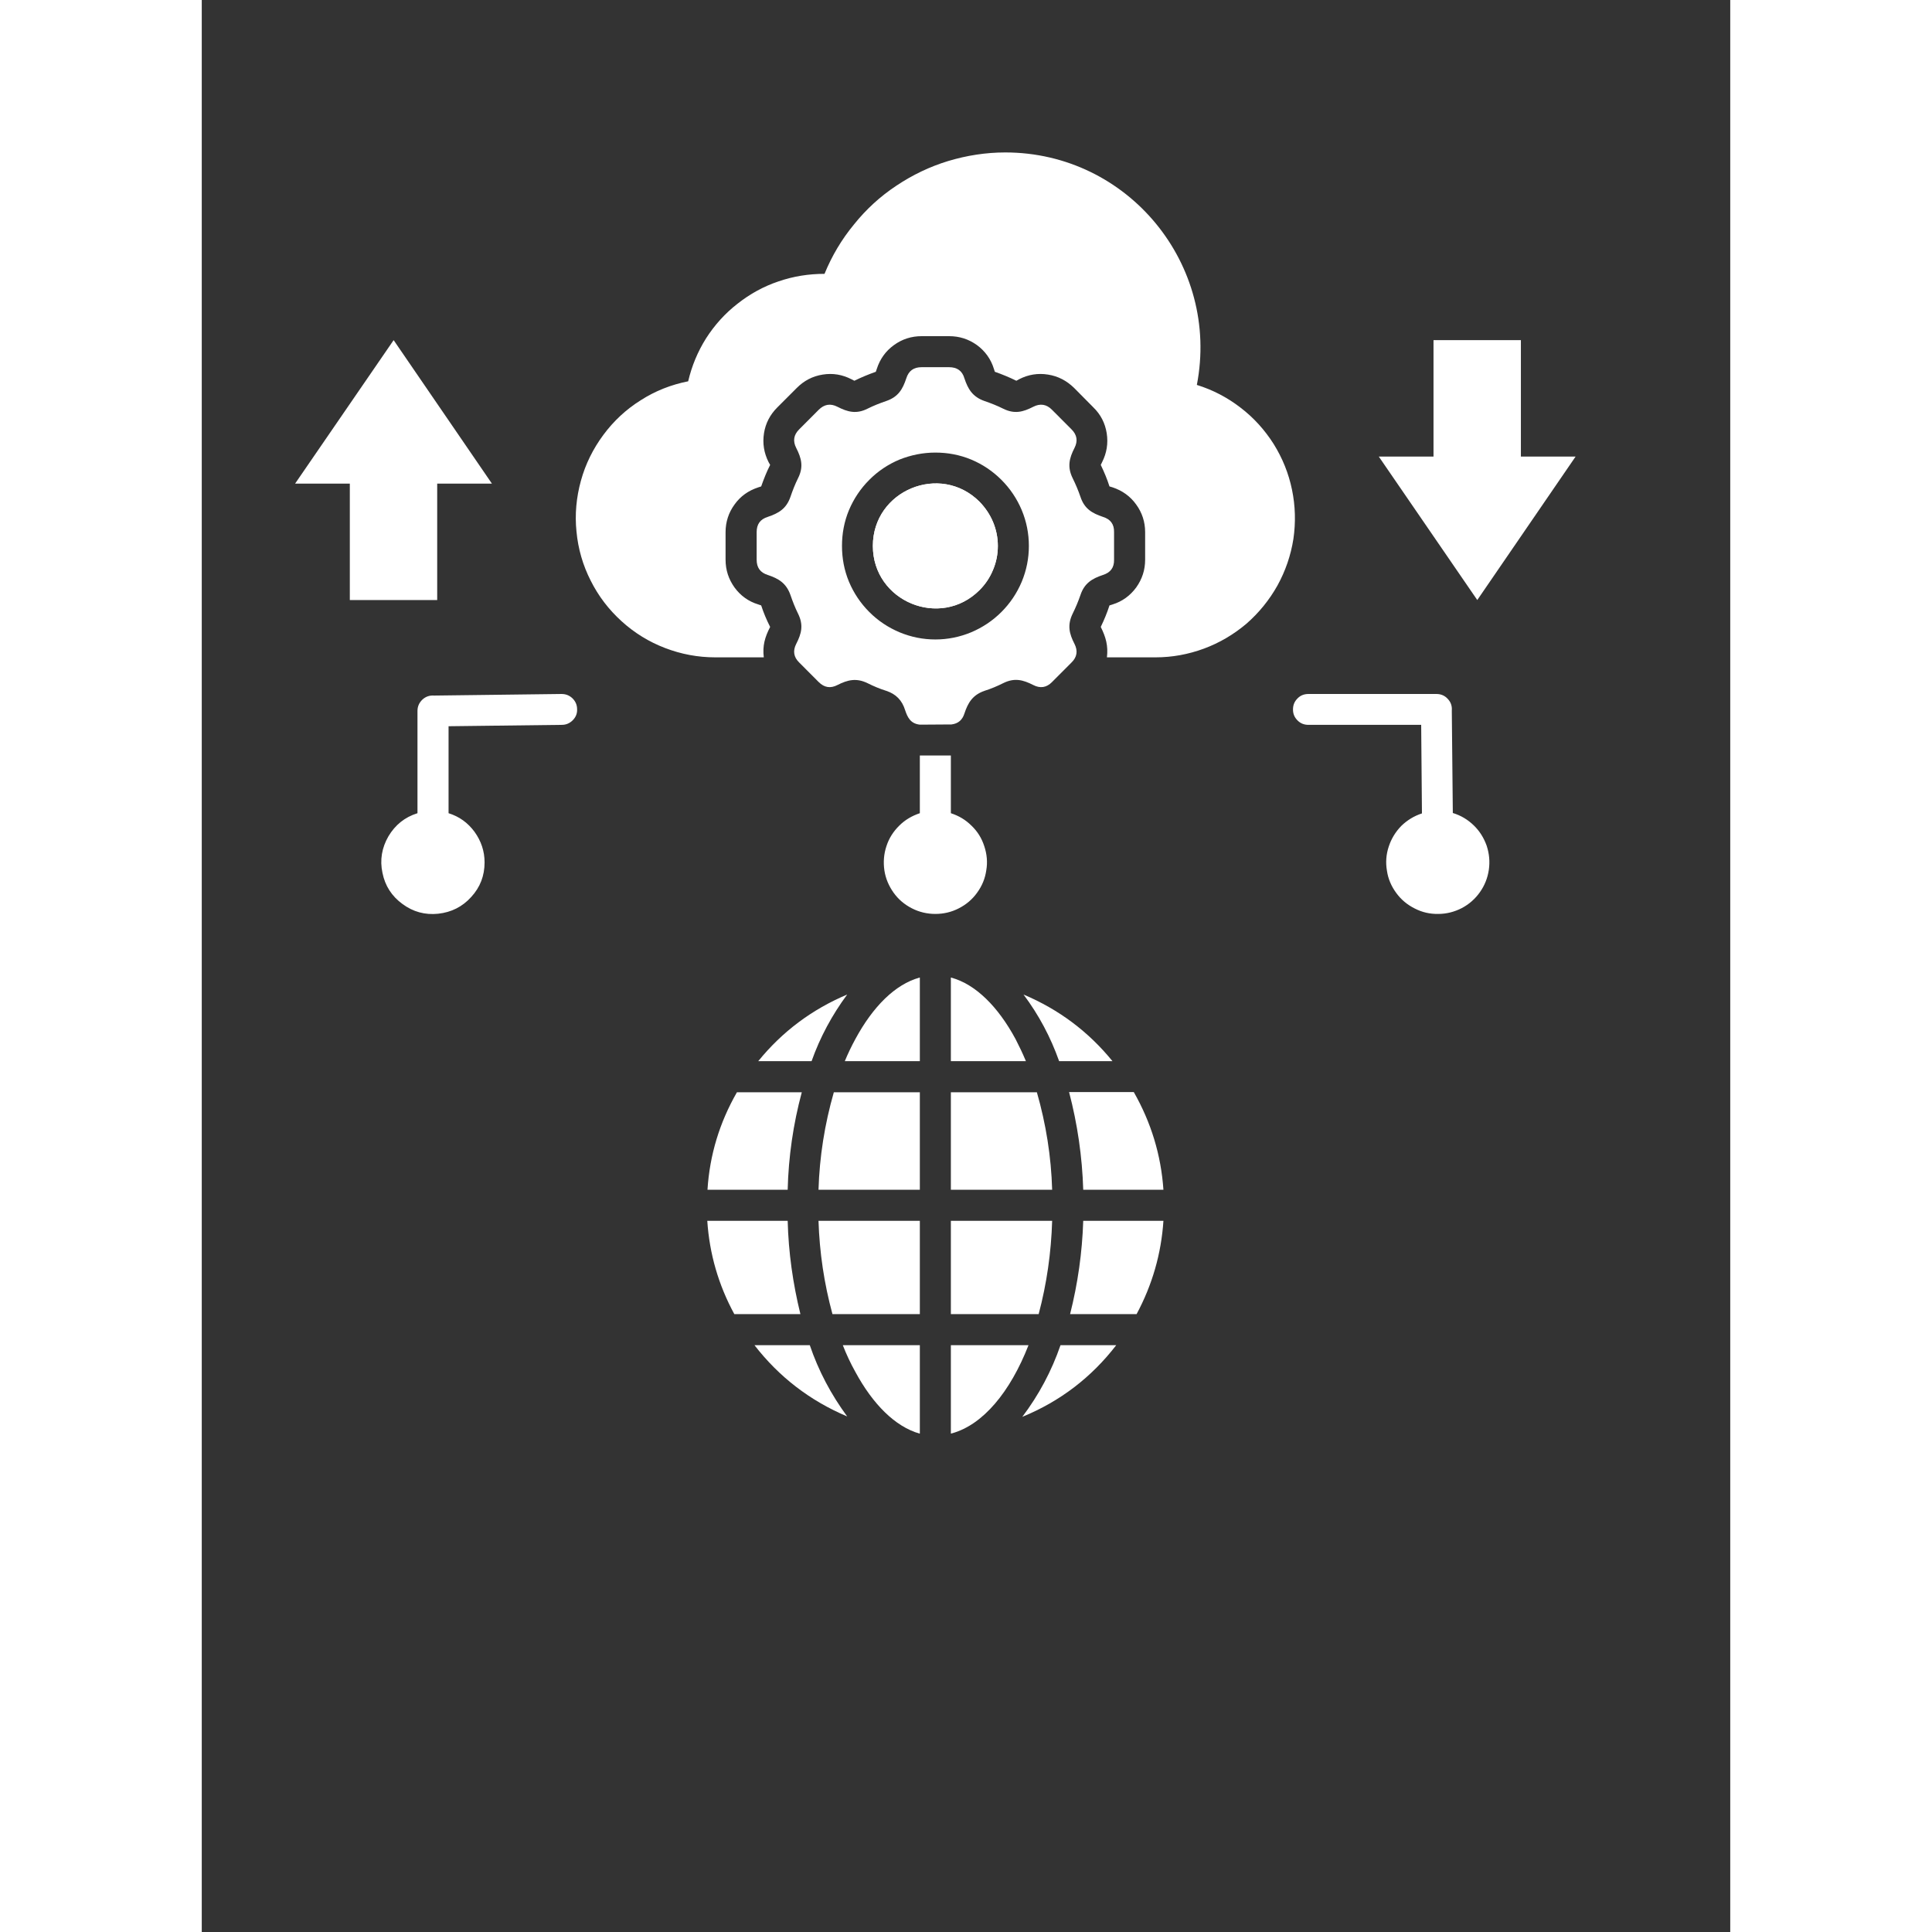
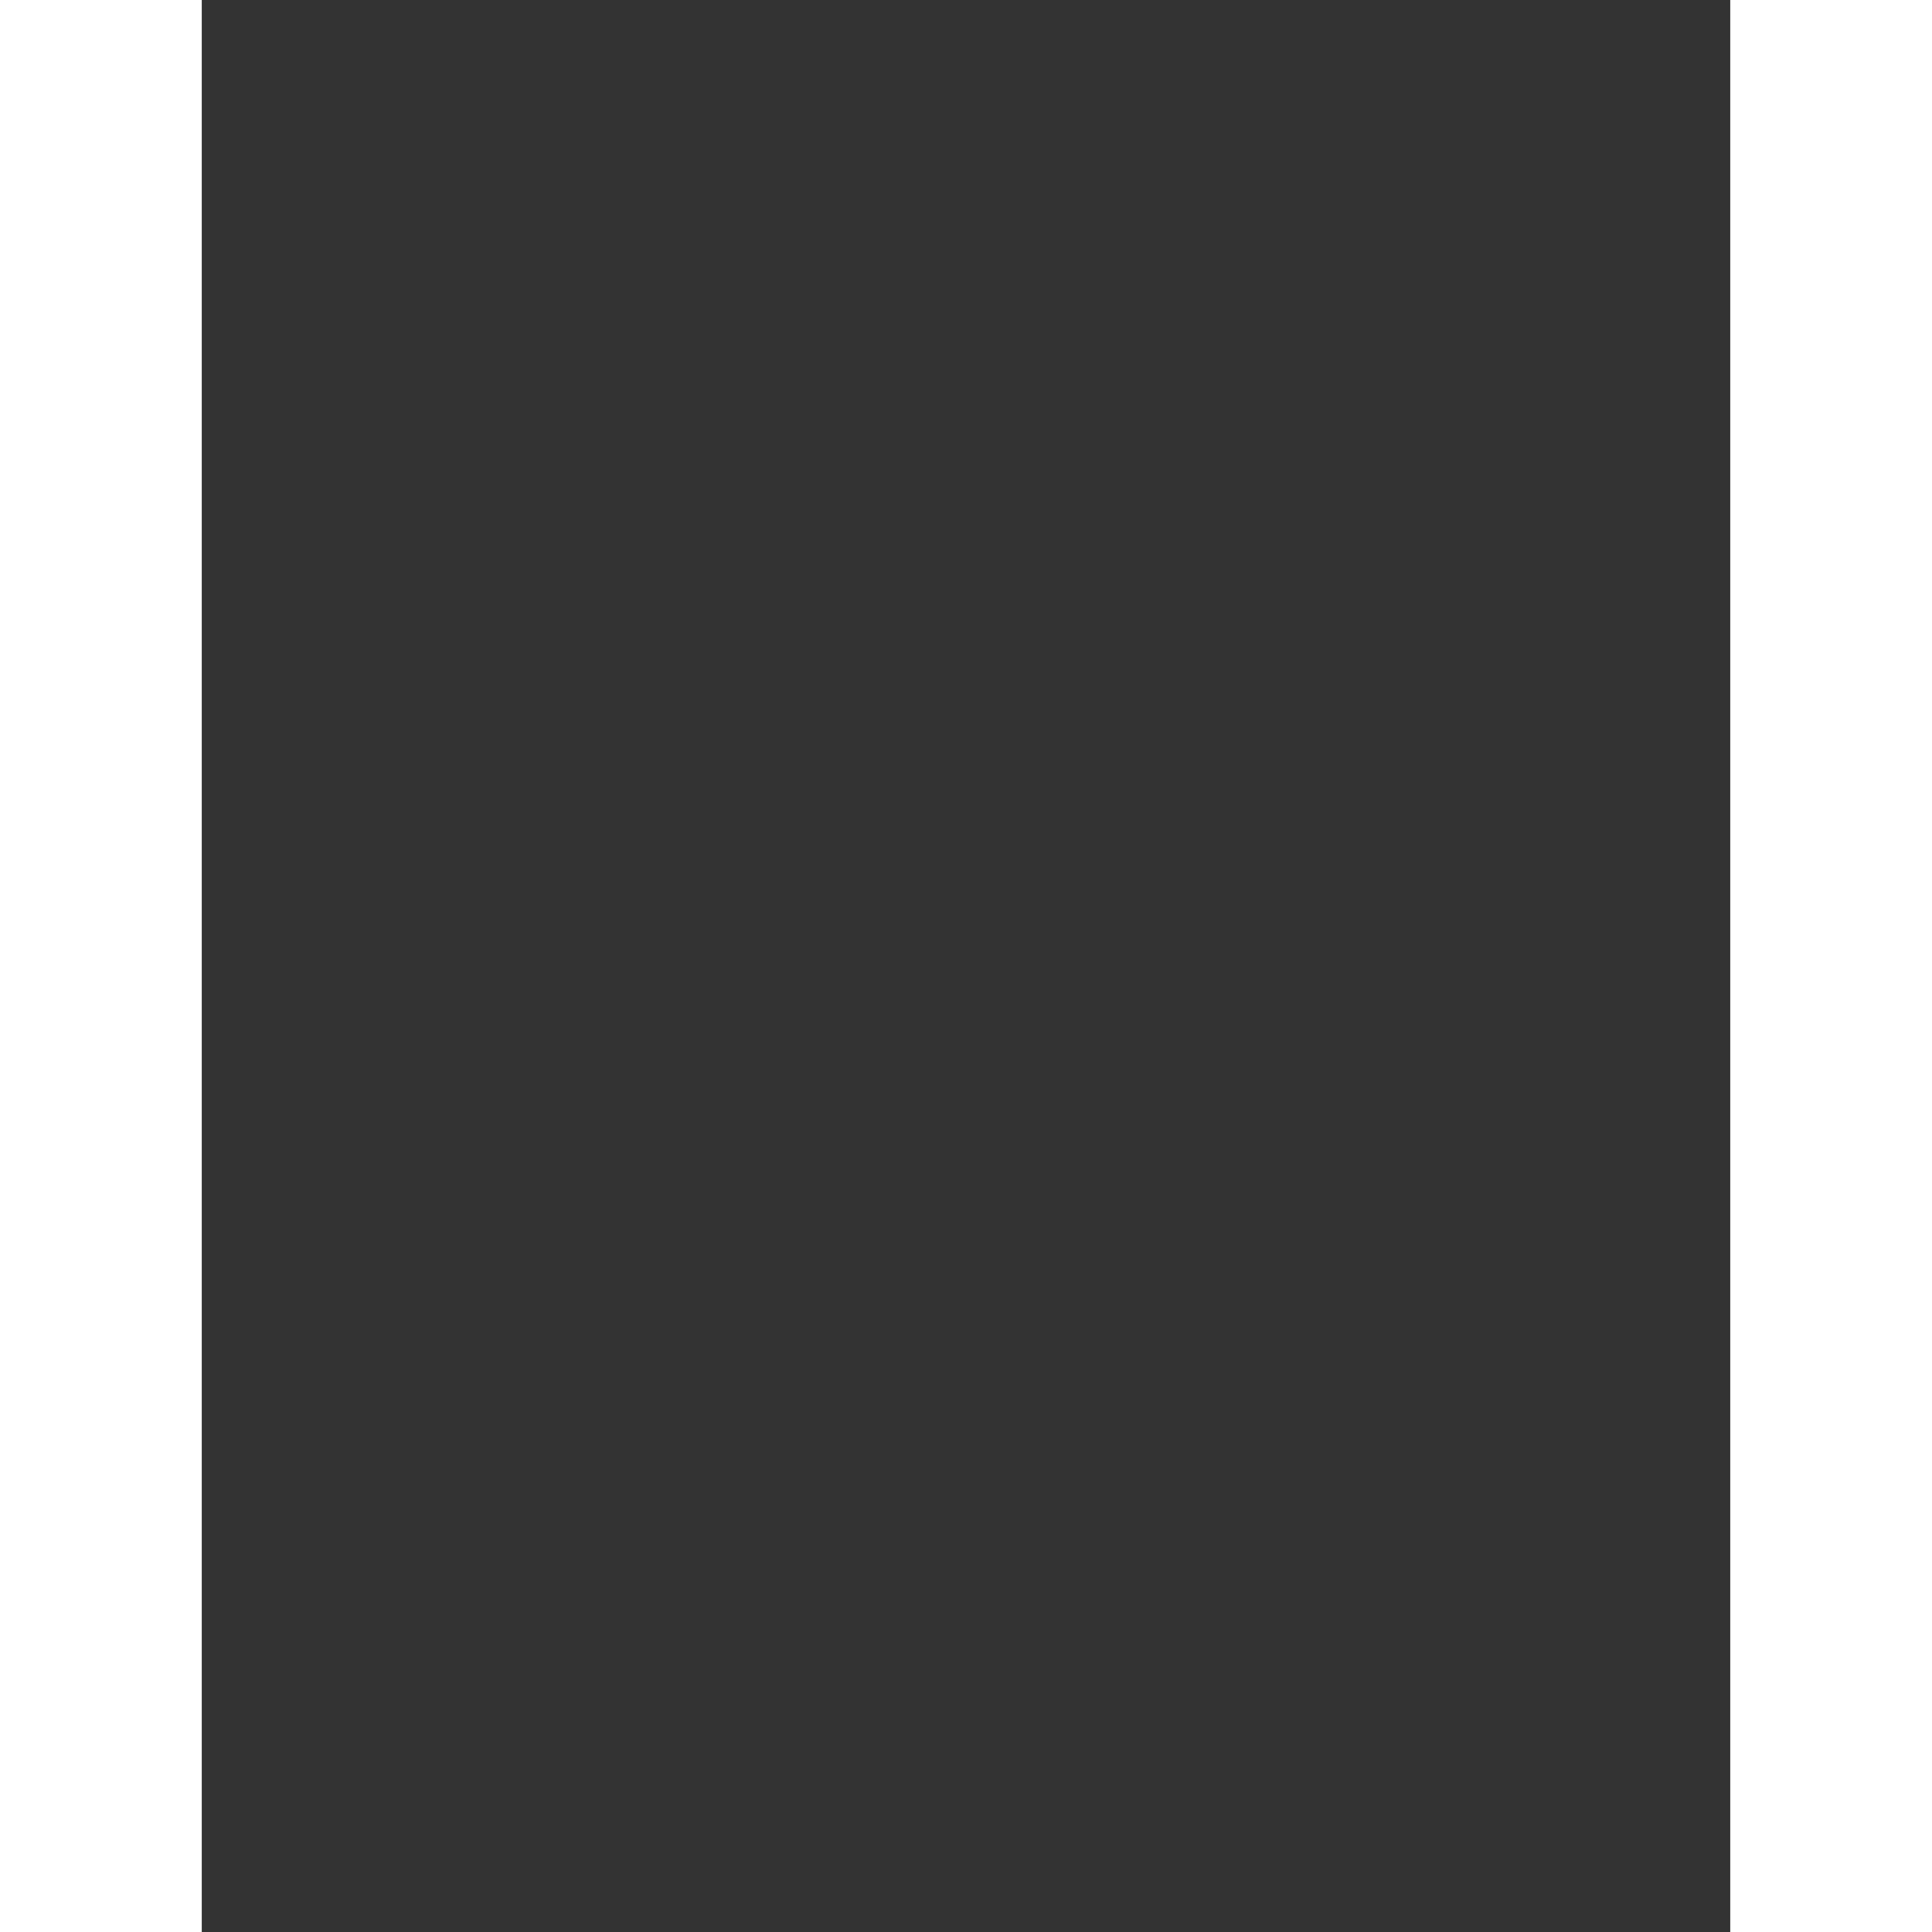
<svg xmlns="http://www.w3.org/2000/svg" width="40" zoomAndPan="magnify" viewBox="0 0 30 37.92" height="40" preserveAspectRatio="xMidYMid meet" version="1.0">
  <rect x="0" y="0" width="30" height="37.92" fill="#333333" stroke="none" />
  <defs>
    <clipPath id="c2bd4e2f94">
      <path d="M 7 2.992 L 22 2.992 L 22 28.441 L 7 28.441 Z M 7 2.992 " clip-rule="nonzero" />
    </clipPath>
    <clipPath id="6bded53e5e">
-       <path d="M 1.828 6 L 27 6 L 27 28.441 L 1.828 28.441 Z M 1.828 6 " clip-rule="nonzero" />
-     </clipPath>
+       </clipPath>
  </defs>
  <g clip-path="url(#c2bd4e2f94)">
-     <path fill="#ffffff" d="M 12.668 27.801 C 12.352 27.371 12.105 26.906 11.934 26.402 L 10.848 26.402 C 11.332 27.027 11.938 27.492 12.668 27.801 Z M 13.172 10.715 C 13.172 11.805 14.496 12.352 15.266 11.582 C 15.379 11.469 15.469 11.336 15.531 11.184 C 15.594 11.035 15.625 10.879 15.625 10.715 C 15.625 10.555 15.594 10.395 15.531 10.246 C 15.469 10.098 15.379 9.965 15.266 9.848 C 14.496 9.078 13.172 9.625 13.172 10.715 Z M 19.531 7.555 C 19.844 7.652 20.129 7.801 20.387 8 C 20.648 8.199 20.863 8.438 21.039 8.715 C 21.211 8.992 21.332 9.289 21.398 9.609 C 21.465 9.93 21.473 10.254 21.426 10.578 C 21.375 10.902 21.27 11.207 21.113 11.492 C 20.953 11.777 20.75 12.027 20.504 12.242 C 20.254 12.453 19.977 12.617 19.672 12.73 C 19.363 12.844 19.047 12.902 18.719 12.902 L 17.766 12.902 C 17.793 12.676 17.746 12.508 17.645 12.305 C 17.711 12.168 17.77 12.027 17.816 11.883 L 17.879 11.863 C 18.066 11.805 18.223 11.691 18.34 11.531 C 18.457 11.367 18.516 11.188 18.516 10.984 L 18.516 10.445 C 18.516 10.246 18.457 10.062 18.34 9.902 C 18.223 9.738 18.066 9.629 17.879 9.566 L 17.816 9.547 C 17.77 9.402 17.711 9.262 17.645 9.125 L 17.672 9.07 C 17.762 8.891 17.793 8.703 17.762 8.504 C 17.73 8.305 17.645 8.137 17.5 7.996 L 17.121 7.613 C 16.977 7.473 16.809 7.383 16.609 7.352 C 16.41 7.32 16.223 7.352 16.047 7.441 L 15.988 7.473 C 15.852 7.406 15.711 7.348 15.566 7.297 L 15.547 7.238 C 15.488 7.047 15.375 6.891 15.215 6.773 C 15.051 6.656 14.871 6.598 14.668 6.598 L 14.129 6.598 C 13.93 6.598 13.746 6.656 13.586 6.773 C 13.422 6.891 13.312 7.047 13.25 7.238 L 13.23 7.297 C 13.086 7.348 12.945 7.406 12.809 7.473 L 12.754 7.445 C 12.574 7.352 12.387 7.32 12.188 7.352 C 11.988 7.383 11.82 7.473 11.68 7.613 L 11.297 7.996 C 11.156 8.137 11.066 8.305 11.035 8.504 C 11.004 8.703 11.035 8.891 11.125 9.07 L 11.156 9.125 C 11.086 9.262 11.031 9.402 10.98 9.547 L 10.922 9.566 C 10.73 9.629 10.574 9.738 10.457 9.902 C 10.34 10.062 10.281 10.246 10.281 10.445 L 10.281 10.984 C 10.281 11.188 10.34 11.367 10.457 11.531 C 10.574 11.691 10.73 11.805 10.922 11.863 L 10.98 11.883 C 11.027 12.027 11.086 12.168 11.156 12.305 C 11.051 12.508 11.004 12.676 11.031 12.902 L 10.078 12.902 C 9.738 12.902 9.41 12.84 9.094 12.719 C 8.777 12.598 8.492 12.422 8.242 12.195 C 7.988 11.965 7.785 11.699 7.633 11.395 C 7.48 11.094 7.387 10.773 7.355 10.434 C 7.32 10.098 7.352 9.762 7.441 9.438 C 7.531 9.109 7.68 8.809 7.883 8.535 C 8.082 8.266 8.328 8.035 8.617 7.855 C 8.902 7.672 9.211 7.551 9.547 7.484 C 9.617 7.184 9.734 6.902 9.898 6.641 C 10.066 6.379 10.27 6.152 10.516 5.961 C 10.758 5.77 11.027 5.621 11.32 5.523 C 11.613 5.422 11.914 5.375 12.223 5.375 C 12.367 5.023 12.559 4.699 12.801 4.406 C 13.039 4.109 13.316 3.855 13.633 3.645 C 13.949 3.434 14.289 3.27 14.652 3.16 C 15.016 3.051 15.391 2.992 15.77 2.992 C 18.184 2.992 19.988 5.195 19.531 7.555 Z M 12.828 20.395 C 12.754 20.531 12.684 20.676 12.621 20.828 L 14.094 20.828 L 14.094 19.188 L 14.086 19.188 C 13.609 19.32 13.172 19.758 12.828 20.395 Z M 16.691 23.352 C 16.672 22.699 16.57 22.062 16.391 21.438 L 14.703 21.438 L 14.703 23.352 Z M 16.129 19.52 C 16.43 19.922 16.66 20.355 16.828 20.828 L 17.875 20.828 C 17.402 20.246 16.82 19.812 16.129 19.52 Z M 11.5 23.352 C 11.516 22.703 11.609 22.062 11.777 21.438 L 10.504 21.438 C 10.164 22.031 9.969 22.668 9.926 23.352 Z M 12.105 23.961 C 12.125 24.582 12.215 25.191 12.379 25.793 L 14.094 25.793 L 14.094 23.961 Z M 17.301 23.961 C 17.281 24.582 17.195 25.191 17.043 25.793 L 18.348 25.793 C 18.656 25.219 18.832 24.609 18.875 23.961 Z M 14.723 28.133 C 15.332 27.965 15.867 27.324 16.227 26.402 L 14.703 26.402 L 14.703 28.137 Z M 14.723 28.133 " fill-opacity="1" fill-rule="evenodd" />
-   </g>
+     </g>
  <g clip-path="url(#6bded53e5e)">
    <path fill="#ffffff" d="M 17.949 26.402 L 16.855 26.402 C 16.68 26.91 16.43 27.379 16.105 27.809 C 16.848 27.504 17.461 27.035 17.949 26.402 Z M 4.621 9.492 L 5.695 9.492 L 3.766 6.676 L 1.832 9.492 L 2.906 9.492 L 2.906 11.777 L 4.621 11.777 Z M 5.551 16.926 C 5.551 16.707 5.484 16.508 5.355 16.328 C 5.223 16.148 5.055 16.027 4.844 15.961 L 4.844 14.254 L 7.066 14.227 C 7.152 14.227 7.223 14.195 7.281 14.137 C 7.34 14.078 7.371 14.004 7.367 13.922 C 7.367 13.836 7.336 13.766 7.277 13.707 C 7.215 13.648 7.145 13.621 7.059 13.621 L 4.562 13.652 C 4.473 13.645 4.395 13.672 4.332 13.73 C 4.266 13.793 4.234 13.867 4.234 13.953 L 4.234 15.961 C 3.984 16.039 3.797 16.191 3.664 16.414 C 3.535 16.637 3.492 16.879 3.547 17.133 C 3.598 17.387 3.73 17.59 3.938 17.742 C 4.148 17.898 4.383 17.961 4.641 17.934 C 4.898 17.906 5.117 17.797 5.289 17.605 C 5.465 17.414 5.551 17.188 5.551 16.926 Z M 14.398 8.883 C 14.641 8.883 14.875 8.926 15.102 9.02 C 15.324 9.113 15.523 9.246 15.695 9.418 C 15.867 9.59 16 9.789 16.094 10.012 C 16.188 10.238 16.234 10.473 16.234 10.715 C 16.234 10.957 16.188 11.191 16.094 11.418 C 16 11.641 15.867 11.84 15.695 12.012 C 15.523 12.184 15.324 12.316 15.102 12.41 C 14.875 12.504 14.641 12.551 14.398 12.551 C 14.156 12.551 13.922 12.504 13.695 12.41 C 13.473 12.316 13.273 12.184 13.102 12.012 C 12.93 11.84 12.797 11.641 12.703 11.418 C 12.609 11.191 12.566 10.957 12.566 10.715 C 12.566 10.473 12.609 10.238 12.703 10.012 C 12.797 9.789 12.93 9.59 13.102 9.418 C 13.273 9.246 13.473 9.113 13.695 9.02 C 13.922 8.93 14.156 8.883 14.398 8.883 Z M 17.906 10.984 L 17.906 10.445 C 17.91 10.289 17.836 10.191 17.688 10.145 C 17.477 10.074 17.324 9.988 17.246 9.75 C 17.203 9.625 17.152 9.504 17.094 9.387 C 16.984 9.164 17.027 8.992 17.129 8.793 C 17.199 8.656 17.18 8.535 17.07 8.426 L 16.688 8.043 C 16.582 7.934 16.457 7.914 16.32 7.984 C 16.121 8.086 15.953 8.133 15.727 8.02 C 15.609 7.961 15.488 7.914 15.363 7.871 C 15.129 7.789 15.039 7.637 14.969 7.426 C 14.926 7.277 14.824 7.207 14.668 7.207 L 14.129 7.207 C 13.973 7.207 13.875 7.277 13.828 7.426 C 13.758 7.637 13.672 7.789 13.434 7.871 C 13.309 7.914 13.188 7.961 13.07 8.02 C 12.848 8.133 12.676 8.086 12.477 7.984 C 12.34 7.914 12.219 7.934 12.109 8.043 L 11.727 8.426 C 11.617 8.535 11.598 8.656 11.668 8.793 C 11.77 8.992 11.816 9.164 11.703 9.387 C 11.645 9.504 11.598 9.625 11.555 9.75 C 11.473 9.988 11.32 10.074 11.109 10.145 C 10.961 10.191 10.891 10.289 10.891 10.445 L 10.891 10.984 C 10.891 11.141 10.961 11.238 11.109 11.285 C 11.32 11.355 11.473 11.445 11.555 11.68 C 11.598 11.805 11.645 11.926 11.703 12.043 C 11.816 12.27 11.77 12.438 11.668 12.637 C 11.598 12.773 11.617 12.898 11.727 13.004 L 12.109 13.387 C 12.219 13.496 12.34 13.516 12.477 13.445 C 12.676 13.344 12.848 13.301 13.07 13.41 C 13.188 13.469 13.309 13.52 13.434 13.559 C 13.625 13.621 13.746 13.746 13.805 13.938 C 13.852 14.078 13.91 14.203 14.094 14.223 L 14.102 14.223 L 14.703 14.219 L 14.715 14.219 C 14.848 14.203 14.93 14.129 14.969 14.004 C 15.039 13.793 15.129 13.641 15.363 13.559 C 15.488 13.52 15.609 13.469 15.727 13.41 C 15.953 13.297 16.121 13.344 16.32 13.445 C 16.457 13.516 16.582 13.496 16.688 13.387 L 17.07 13.004 C 17.18 12.898 17.199 12.773 17.129 12.637 C 17.027 12.438 16.984 12.27 17.094 12.043 C 17.152 11.926 17.203 11.805 17.246 11.68 C 17.324 11.445 17.477 11.355 17.688 11.285 C 17.836 11.238 17.91 11.141 17.906 10.984 Z M 15.266 11.582 C 15.379 11.469 15.469 11.336 15.531 11.184 C 15.594 11.035 15.625 10.879 15.625 10.715 C 15.625 10.555 15.594 10.398 15.531 10.246 C 15.469 10.098 15.379 9.965 15.266 9.848 C 14.496 9.078 13.172 9.625 13.172 10.715 C 13.172 11.805 14.496 12.352 15.266 11.582 Z M 14.094 14.828 L 14.094 15.961 C 13.941 16.012 13.805 16.09 13.688 16.207 C 13.574 16.32 13.488 16.453 13.438 16.609 C 13.387 16.762 13.375 16.922 13.398 17.082 C 13.422 17.242 13.484 17.387 13.578 17.52 C 13.672 17.652 13.793 17.754 13.938 17.828 C 14.082 17.902 14.238 17.938 14.398 17.938 C 14.562 17.938 14.715 17.902 14.859 17.828 C 15.004 17.754 15.125 17.652 15.219 17.52 C 15.316 17.387 15.375 17.242 15.398 17.082 C 15.426 16.922 15.41 16.762 15.359 16.609 C 15.309 16.453 15.227 16.32 15.109 16.207 C 14.992 16.09 14.859 16.012 14.703 15.961 L 14.703 14.828 Z M 23.949 15.965 C 23.793 16.016 23.66 16.098 23.543 16.211 C 23.43 16.328 23.348 16.461 23.297 16.617 C 23.246 16.77 23.234 16.93 23.262 17.09 C 23.285 17.25 23.348 17.395 23.445 17.527 C 23.539 17.656 23.66 17.758 23.809 17.832 C 23.953 17.906 24.105 17.941 24.27 17.938 C 24.43 17.938 24.586 17.898 24.73 17.824 C 24.871 17.75 24.992 17.645 25.086 17.512 C 25.18 17.379 25.238 17.234 25.262 17.07 C 25.285 16.91 25.27 16.754 25.219 16.598 C 25.164 16.445 25.082 16.312 24.965 16.199 C 24.848 16.086 24.711 16.004 24.555 15.957 L 24.535 13.949 C 24.543 13.859 24.516 13.781 24.457 13.719 C 24.398 13.652 24.32 13.621 24.234 13.621 L 21.723 13.621 C 21.637 13.621 21.566 13.648 21.508 13.707 C 21.445 13.77 21.418 13.84 21.418 13.926 C 21.418 14.008 21.445 14.078 21.508 14.141 C 21.566 14.199 21.637 14.227 21.723 14.227 L 23.934 14.227 Z M 24.176 8.961 L 23.102 8.961 L 25.035 11.777 L 26.965 8.961 L 25.891 8.961 L 25.891 6.676 L 24.176 6.676 Z M 10.922 20.828 L 11.969 20.828 C 12.137 20.355 12.371 19.922 12.668 19.52 C 11.977 19.812 11.395 20.246 10.922 20.828 Z M 14.703 19.188 L 14.703 20.828 L 16.176 20.828 C 16.113 20.676 16.043 20.531 15.973 20.395 C 15.629 19.758 15.191 19.32 14.711 19.188 Z M 17.023 21.434 C 17.188 22.062 17.281 22.703 17.301 23.352 L 18.875 23.352 C 18.828 22.668 18.633 22.031 18.293 21.434 Z M 14.094 23.352 L 14.094 21.438 L 12.406 21.438 C 12.227 22.062 12.125 22.699 12.105 23.352 Z M 14.703 23.961 L 14.703 25.793 L 16.426 25.793 C 16.586 25.191 16.672 24.582 16.691 23.961 Z M 11.5 23.961 L 9.922 23.961 C 9.965 24.609 10.141 25.219 10.453 25.793 L 11.75 25.793 C 11.602 25.191 11.516 24.582 11.5 23.961 Z M 14.094 28.137 L 14.094 26.402 L 12.582 26.402 C 12.652 26.582 12.734 26.758 12.828 26.926 C 13.172 27.562 13.609 28 14.086 28.137 Z M 14.094 28.137 " fill-opacity="1" fill-rule="evenodd" />
  </g>
</svg>